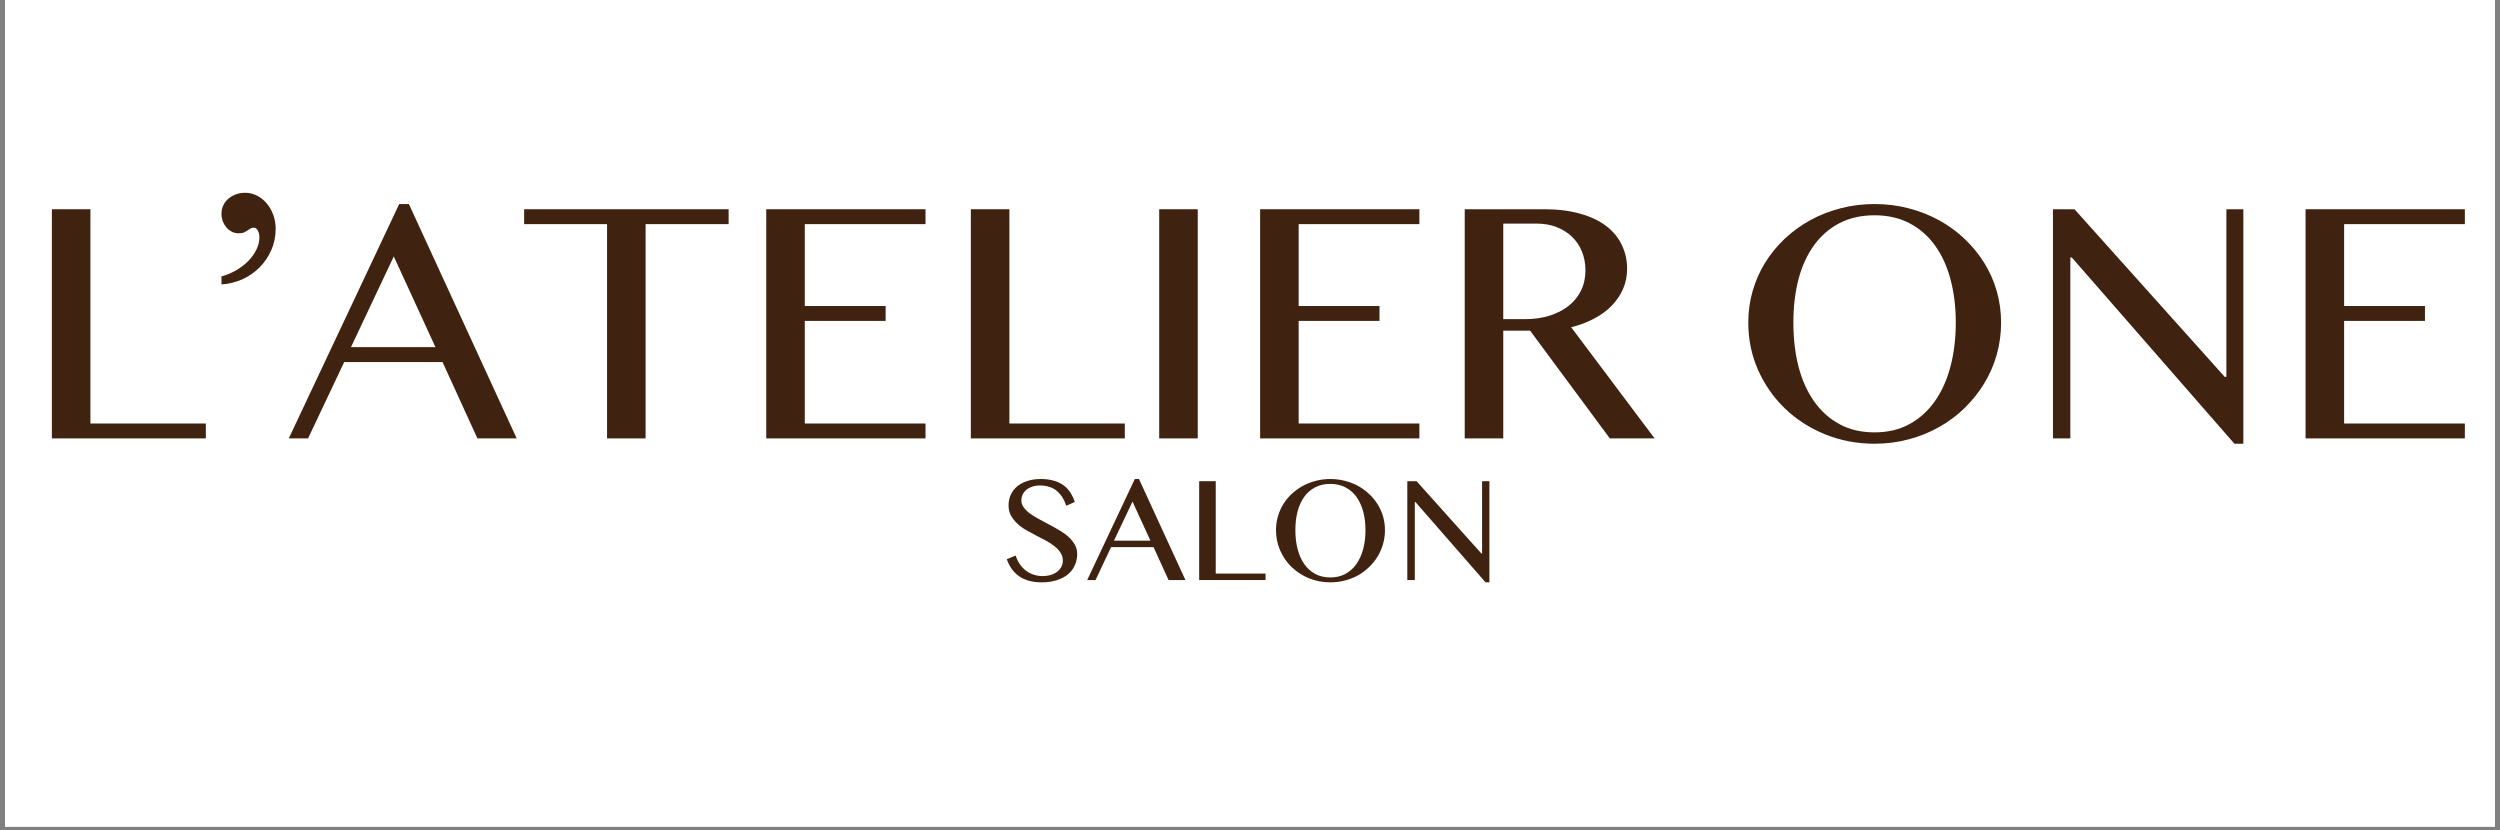
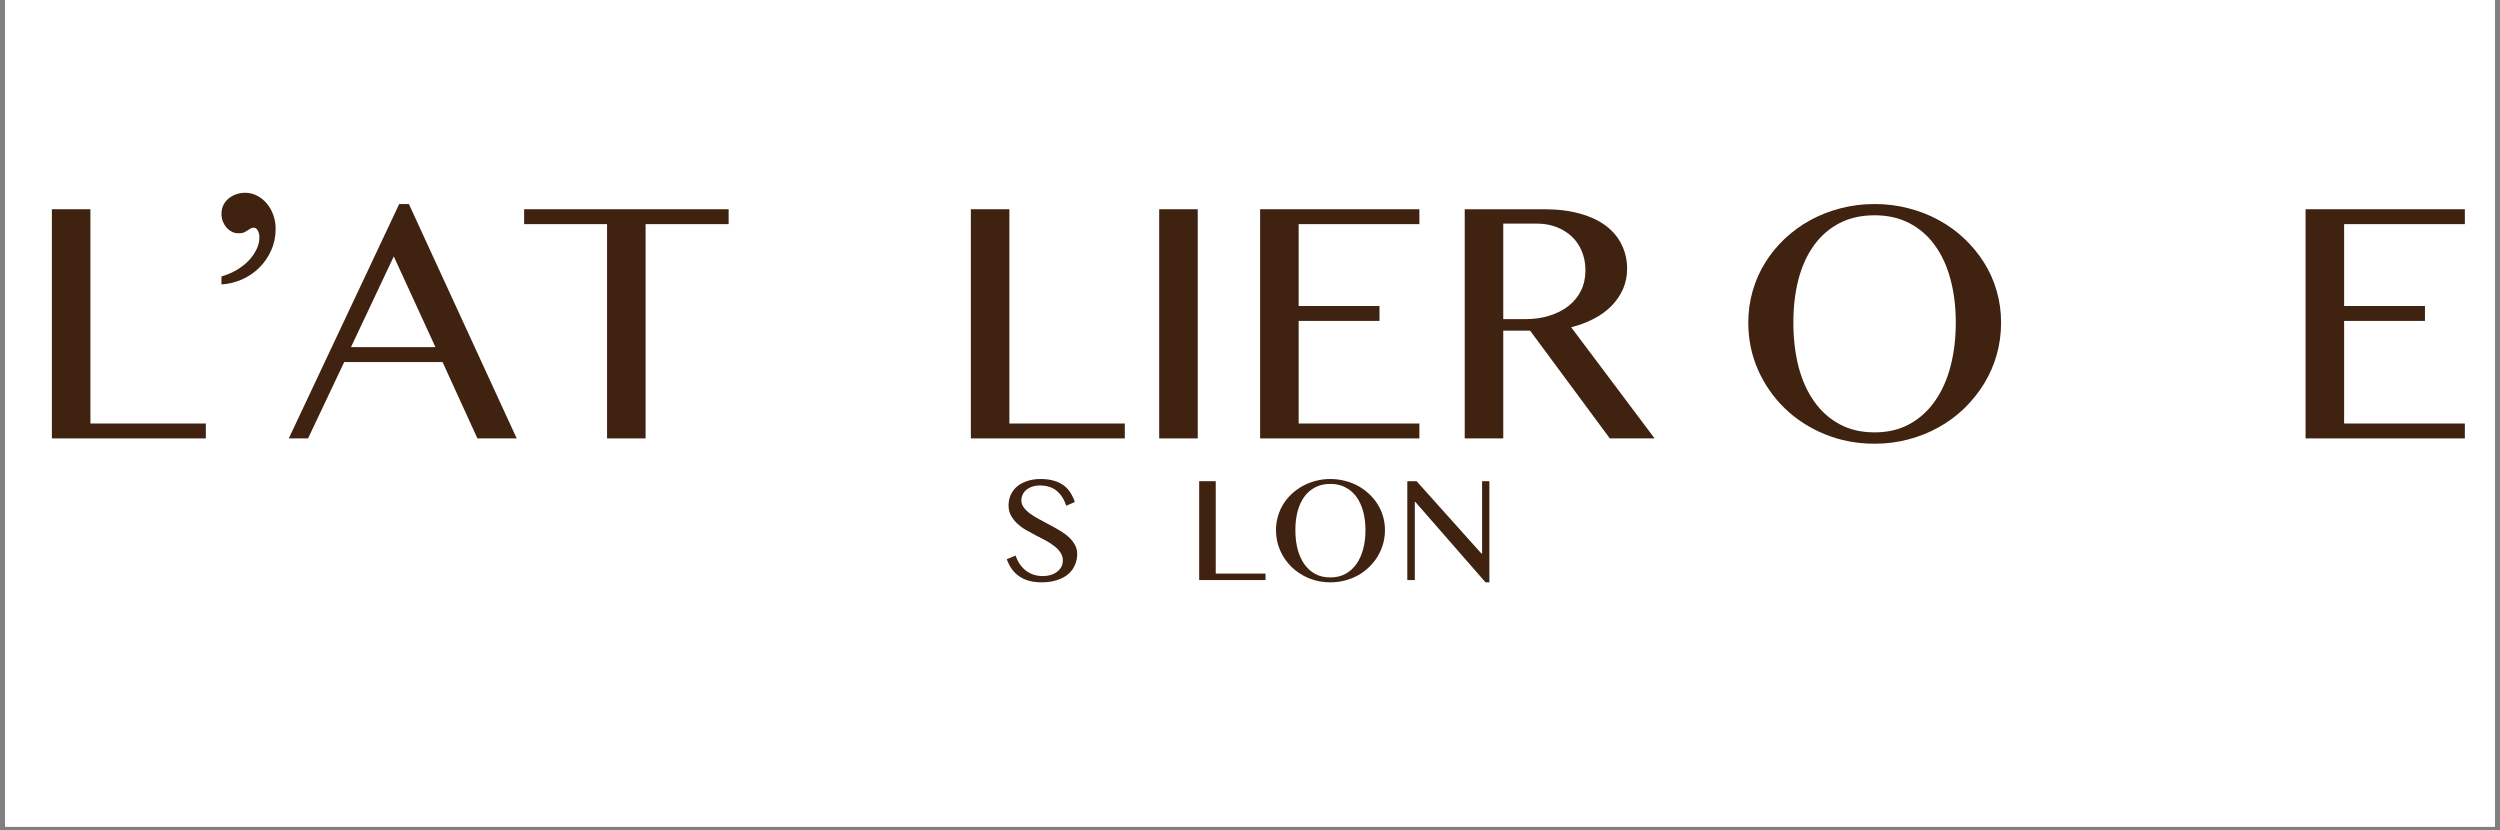
<svg xmlns="http://www.w3.org/2000/svg" width="500" viewBox="0 0 375 124.5" height="166" preserveAspectRatio="xMidYMid meet">
  <rect x="0" y="0" width="375" height="124.5" fill="#808080" stroke="none" />
  <defs>
    <g />
    <clipPath id="f2a0151092">
      <path d="M 0.75 0 L 374.25 0 L 374.25 124.004 L 0.75 124.004 Z M 0.75 0 " clip-rule="nonzero" />
    </clipPath>
  </defs>
  <g clip-path="url(#f2a0151092)">
    <path fill="#ffffff" d="M 0.75 0 L 374.25 0 L 374.25 124.004 L 0.75 124.004 Z M 0.75 0 " fill-opacity="1" fill-rule="nonzero" />
    <path fill="#ffffff" d="M 0.75 0 L 374.25 0 L 374.25 124.004 L 0.75 124.004 Z M 0.75 0 " fill-opacity="1" fill-rule="nonzero" />
  </g>
  <g fill="#402210" fill-opacity="1">
    <g transform="translate(3.109, 65.761)">
      <g>
        <path d="M 4.672 -34.375 L 10.453 -34.375 L 10.453 -2.234 L 27.766 -2.234 L 27.766 0 L 4.672 0 Z M 4.672 -34.375 " />
      </g>
    </g>
  </g>
  <g fill="#402210" fill-opacity="1">
    <g transform="translate(31.363, 65.761)">
      <g>
        <path d="M 1.859 -24.297 C 2.641 -24.516 3.375 -24.82 4.062 -25.219 C 4.758 -25.625 5.363 -26.086 5.875 -26.609 C 6.395 -27.141 6.801 -27.707 7.094 -28.312 C 7.395 -28.914 7.547 -29.535 7.547 -30.172 C 7.547 -30.555 7.469 -30.891 7.312 -31.172 C 7.156 -31.461 6.957 -31.609 6.719 -31.609 C 6.508 -31.609 6.332 -31.562 6.188 -31.469 C 6.051 -31.383 5.906 -31.289 5.75 -31.188 C 5.594 -31.082 5.414 -30.984 5.219 -30.891 C 5.02 -30.805 4.758 -30.766 4.438 -30.766 C 4.094 -30.766 3.766 -30.836 3.453 -30.984 C 3.141 -31.141 2.863 -31.348 2.625 -31.609 C 2.395 -31.879 2.207 -32.191 2.062 -32.547 C 1.926 -32.898 1.859 -33.285 1.859 -33.703 C 1.859 -34.148 1.945 -34.566 2.125 -34.953 C 2.312 -35.348 2.566 -35.68 2.891 -35.953 C 3.223 -36.234 3.602 -36.453 4.031 -36.609 C 4.457 -36.766 4.922 -36.844 5.422 -36.844 C 6.055 -36.844 6.648 -36.695 7.203 -36.406 C 7.754 -36.125 8.238 -35.734 8.656 -35.234 C 9.07 -34.742 9.395 -34.176 9.625 -33.531 C 9.863 -32.883 9.984 -32.191 9.984 -31.453 C 9.984 -30.273 9.758 -29.191 9.312 -28.203 C 8.875 -27.223 8.285 -26.363 7.547 -25.625 C 6.816 -24.895 5.957 -24.305 4.969 -23.859 C 3.988 -23.422 2.953 -23.164 1.859 -23.094 Z M 1.859 -24.297 " />
      </g>
    </g>
  </g>
  <g fill="#402210" fill-opacity="1">
    <g transform="translate(43.208, 65.761)">
      <g>
        <path d="M 18.125 -35.156 L 34.297 0 L 28.406 0 L 23.172 -11.453 L 8.422 -11.453 L 3 0 L 0.109 0 L 16.672 -35.156 Z M 9.438 -13.688 L 22.109 -13.688 L 15.859 -27.297 Z M 9.438 -13.688 " />
      </g>
    </g>
  </g>
  <g fill="#402210" fill-opacity="1">
    <g transform="translate(77.605, 65.761)">
      <g>
        <path d="M 31.688 -34.375 L 31.688 -32.141 L 19.234 -32.141 L 19.234 0 L 13.453 0 L 13.453 -32.141 L 1.016 -32.141 L 1.016 -34.375 Z M 31.688 -34.375 " />
      </g>
    </g>
  </g>
  <g fill="#402210" fill-opacity="1">
    <g transform="translate(110.265, 65.761)">
      <g>
-         <path d="M 28.562 -34.375 L 28.562 -32.141 L 10.453 -32.141 L 10.453 -19.859 L 22.578 -19.859 L 22.578 -17.625 L 10.453 -17.625 L 10.453 -2.234 L 28.562 -2.234 L 28.562 0 L 4.672 0 L 4.672 -34.375 Z M 28.562 -34.375 " />
-       </g>
+         </g>
    </g>
  </g>
  <g fill="#402210" fill-opacity="1">
    <g transform="translate(140.955, 65.761)">
      <g>
        <path d="M 4.672 -34.375 L 10.453 -34.375 L 10.453 -2.234 L 27.766 -2.234 L 27.766 0 L 4.672 0 Z M 4.672 -34.375 " />
      </g>
    </g>
  </g>
  <g fill="#402210" fill-opacity="1">
    <g transform="translate(169.208, 65.761)">
      <g>
        <path d="M 4.672 -34.375 L 10.453 -34.375 L 10.453 0 L 4.672 0 Z M 4.672 -34.375 " />
      </g>
    </g>
  </g>
  <g fill="#402210" fill-opacity="1">
    <g transform="translate(184.346, 65.761)">
      <g>
        <path d="M 28.562 -34.375 L 28.562 -32.141 L 10.453 -32.141 L 10.453 -19.859 L 22.578 -19.859 L 22.578 -17.625 L 10.453 -17.625 L 10.453 -2.234 L 28.562 -2.234 L 28.562 0 L 4.672 0 L 4.672 -34.375 Z M 28.562 -34.375 " />
      </g>
    </g>
  </g>
  <g fill="#402210" fill-opacity="1">
    <g transform="translate(215.036, 65.761)">
      <g>
        <path d="M 4.672 -34.375 L 16.594 -34.375 C 18.645 -34.375 20.445 -34.148 22 -33.703 C 23.562 -33.266 24.859 -32.648 25.891 -31.859 C 26.93 -31.066 27.711 -30.117 28.234 -29.016 C 28.766 -27.922 29.031 -26.727 29.031 -25.438 C 29.031 -24.363 28.828 -23.359 28.422 -22.422 C 28.016 -21.492 27.441 -20.648 26.703 -19.891 C 25.973 -19.141 25.086 -18.492 24.047 -17.953 C 23.016 -17.41 21.879 -16.984 20.641 -16.672 L 33.156 0 L 26.438 0 L 14.484 -16.156 L 10.453 -16.156 L 10.453 0 L 4.672 0 Z M 10.453 -17.891 L 13.797 -17.891 C 15.086 -17.891 16.281 -18.062 17.375 -18.406 C 18.477 -18.75 19.43 -19.234 20.234 -19.859 C 21.035 -20.492 21.66 -21.258 22.109 -22.156 C 22.555 -23.062 22.781 -24.078 22.781 -25.203 C 22.781 -26.234 22.602 -27.18 22.25 -28.047 C 21.895 -28.91 21.395 -29.648 20.75 -30.266 C 20.102 -30.879 19.332 -31.359 18.438 -31.703 C 17.551 -32.047 16.582 -32.219 15.531 -32.219 L 10.453 -32.219 Z M 10.453 -17.891 " />
      </g>
    </g>
  </g>
  <g fill="#402210" fill-opacity="1">
    <g transform="translate(248.214, 65.761)">
      <g />
    </g>
  </g>
  <g fill="#402210" fill-opacity="1">
    <g transform="translate(259.101, 65.761)">
      <g>
        <path d="M 22.094 0.797 C 19.426 0.797 16.938 0.32 14.625 -0.625 C 12.32 -1.57 10.316 -2.867 8.609 -4.516 C 6.91 -6.172 5.57 -8.098 4.594 -10.297 C 3.625 -12.504 3.141 -14.863 3.141 -17.375 C 3.141 -19.008 3.359 -20.586 3.797 -22.109 C 4.234 -23.629 4.859 -25.047 5.672 -26.359 C 6.484 -27.672 7.461 -28.867 8.609 -29.953 C 9.766 -31.035 11.039 -31.961 12.438 -32.734 C 13.844 -33.504 15.359 -34.098 16.984 -34.516 C 18.609 -34.941 20.312 -35.156 22.094 -35.156 C 23.875 -35.156 25.57 -34.941 27.188 -34.516 C 28.812 -34.098 30.328 -33.504 31.734 -32.734 C 33.148 -31.961 34.426 -31.035 35.562 -29.953 C 36.707 -28.867 37.691 -27.672 38.516 -26.359 C 39.336 -25.047 39.969 -23.629 40.406 -22.109 C 40.844 -20.586 41.062 -19.008 41.062 -17.375 C 41.062 -15.707 40.844 -14.098 40.406 -12.547 C 39.969 -11.004 39.336 -9.562 38.516 -8.219 C 37.691 -6.875 36.707 -5.645 35.562 -4.531 C 34.426 -3.426 33.148 -2.477 31.734 -1.688 C 30.328 -0.895 28.812 -0.285 27.188 0.141 C 25.57 0.578 23.875 0.797 22.094 0.797 Z M 22.094 -0.906 C 24.062 -0.906 25.801 -1.316 27.312 -2.141 C 28.82 -2.961 30.094 -4.109 31.125 -5.578 C 32.164 -7.047 32.945 -8.781 33.469 -10.781 C 34 -12.789 34.266 -14.988 34.266 -17.375 C 34.266 -19.738 34 -21.906 33.469 -23.875 C 32.945 -25.844 32.164 -27.539 31.125 -28.969 C 30.094 -30.395 28.82 -31.5 27.312 -32.281 C 25.801 -33.07 24.062 -33.469 22.094 -33.469 C 20.082 -33.469 18.32 -33.07 16.812 -32.281 C 15.301 -31.5 14.031 -30.395 13 -28.969 C 11.969 -27.539 11.191 -25.844 10.672 -23.875 C 10.16 -21.906 9.906 -19.738 9.906 -17.375 C 9.906 -14.988 10.16 -12.789 10.672 -10.781 C 11.191 -8.781 11.969 -7.047 13 -5.578 C 14.031 -4.109 15.301 -2.961 16.812 -2.141 C 18.32 -1.316 20.082 -0.906 22.094 -0.906 Z M 22.094 -0.906 " />
      </g>
    </g>
  </g>
  <g fill="#402210" fill-opacity="1">
    <g transform="translate(303.269, 65.761)">
      <g>
-         <path d="M 4.672 -34.375 L 7.906 -34.375 L 30.438 -9.234 L 30.688 -9.234 L 30.688 -34.375 L 33.234 -34.375 L 33.234 0.797 L 31.891 0.797 L 7.5 -27.141 L 7.281 -27.141 L 7.281 0 L 4.672 0 Z M 4.672 -34.375 " />
-       </g>
+         </g>
    </g>
  </g>
  <g fill="#402210" fill-opacity="1">
    <g transform="translate(341.165, 65.761)">
      <g>
        <path d="M 28.562 -34.375 L 28.562 -32.141 L 10.453 -32.141 L 10.453 -19.859 L 22.578 -19.859 L 22.578 -17.625 L 10.453 -17.625 L 10.453 -2.234 L 28.562 -2.234 L 28.562 0 L 4.672 0 L 4.672 -34.375 Z M 28.562 -34.375 " />
      </g>
    </g>
  </g>
  <g fill="#402210" fill-opacity="1">
    <g transform="translate(149.58, 87.007)">
      <g>
        <path d="M 6.859 -0.594 C 7.223 -0.594 7.582 -0.641 7.938 -0.734 C 8.301 -0.836 8.625 -0.988 8.906 -1.188 C 9.188 -1.383 9.41 -1.625 9.578 -1.906 C 9.754 -2.195 9.844 -2.535 9.844 -2.922 C 9.844 -3.367 9.723 -3.77 9.484 -4.125 C 9.254 -4.477 8.945 -4.801 8.562 -5.094 C 8.188 -5.395 7.754 -5.676 7.266 -5.938 C 6.773 -6.195 6.273 -6.457 5.766 -6.719 C 5.266 -6.977 4.77 -7.25 4.281 -7.531 C 3.789 -7.82 3.359 -8.145 2.984 -8.5 C 2.609 -8.852 2.301 -9.25 2.062 -9.688 C 1.82 -10.125 1.703 -10.625 1.703 -11.188 C 1.703 -11.75 1.805 -12.27 2.016 -12.75 C 2.234 -13.238 2.547 -13.66 2.953 -14.016 C 3.367 -14.367 3.875 -14.645 4.469 -14.844 C 5.07 -15.051 5.758 -15.156 6.531 -15.156 C 7.238 -15.156 7.867 -15.078 8.422 -14.922 C 8.973 -14.773 9.457 -14.555 9.875 -14.266 C 10.289 -13.984 10.641 -13.629 10.922 -13.203 C 11.211 -12.773 11.453 -12.281 11.641 -11.719 L 10.359 -11.141 C 10.211 -11.598 10.02 -12.016 9.781 -12.391 C 9.551 -12.766 9.273 -13.086 8.953 -13.359 C 8.641 -13.629 8.27 -13.832 7.844 -13.969 C 7.426 -14.113 6.953 -14.188 6.422 -14.188 C 5.953 -14.188 5.539 -14.117 5.188 -13.984 C 4.844 -13.859 4.551 -13.691 4.312 -13.484 C 4.082 -13.273 3.91 -13.035 3.797 -12.766 C 3.68 -12.504 3.625 -12.234 3.625 -11.953 C 3.625 -11.566 3.742 -11.211 3.984 -10.891 C 4.223 -10.566 4.535 -10.258 4.922 -9.969 C 5.316 -9.688 5.766 -9.41 6.266 -9.141 C 6.773 -8.867 7.289 -8.594 7.812 -8.312 C 8.332 -8.039 8.844 -7.754 9.344 -7.453 C 9.852 -7.16 10.301 -6.836 10.688 -6.484 C 11.082 -6.129 11.398 -5.738 11.641 -5.312 C 11.879 -4.895 12 -4.426 12 -3.906 C 12 -3.32 11.883 -2.77 11.656 -2.25 C 11.438 -1.727 11.102 -1.273 10.656 -0.891 C 10.219 -0.516 9.664 -0.219 9 0 C 8.332 0.227 7.562 0.344 6.688 0.344 C 5.969 0.344 5.328 0.266 4.766 0.109 C 4.211 -0.047 3.723 -0.27 3.297 -0.562 C 2.867 -0.863 2.5 -1.227 2.188 -1.656 C 1.883 -2.082 1.633 -2.57 1.438 -3.125 L 2.766 -3.672 C 2.922 -3.191 3.129 -2.758 3.391 -2.375 C 3.66 -2 3.969 -1.676 4.312 -1.406 C 4.664 -1.145 5.055 -0.941 5.484 -0.797 C 5.922 -0.66 6.379 -0.594 6.859 -0.594 Z M 6.859 -0.594 " />
      </g>
    </g>
  </g>
  <g fill="#402210" fill-opacity="1">
    <g transform="translate(163.033, 87.007)">
      <g>
-         <path d="M 7.812 -15.156 L 14.781 0 L 12.25 0 L 10 -4.938 L 3.625 -4.938 L 1.297 0 L 0.047 0 L 7.188 -15.156 Z M 4.062 -5.906 L 9.531 -5.906 L 6.844 -11.766 Z M 4.062 -5.906 " />
-       </g>
+         </g>
    </g>
  </g>
  <g fill="#402210" fill-opacity="1">
    <g transform="translate(177.861, 87.007)">
      <g>
        <path d="M 2.016 -14.828 L 4.5 -14.828 L 4.5 -0.969 L 11.969 -0.969 L 11.969 0 L 2.016 0 Z M 2.016 -14.828 " />
      </g>
    </g>
  </g>
  <g fill="#402210" fill-opacity="1">
    <g transform="translate(190.04, 87.007)">
      <g>
        <path d="M 9.516 0.344 C 8.367 0.344 7.297 0.141 6.297 -0.266 C 5.305 -0.68 4.441 -1.242 3.703 -1.953 C 2.973 -2.66 2.398 -3.488 1.984 -4.438 C 1.566 -5.395 1.359 -6.41 1.359 -7.484 C 1.359 -8.191 1.453 -8.875 1.641 -9.531 C 1.828 -10.188 2.094 -10.797 2.438 -11.359 C 2.789 -11.93 3.211 -12.445 3.703 -12.906 C 4.203 -13.375 4.754 -13.773 5.359 -14.109 C 5.961 -14.441 6.613 -14.695 7.312 -14.875 C 8.02 -15.062 8.754 -15.156 9.516 -15.156 C 10.285 -15.156 11.02 -15.062 11.719 -14.875 C 12.426 -14.695 13.082 -14.441 13.688 -14.109 C 14.289 -13.773 14.836 -13.375 15.328 -12.906 C 15.828 -12.445 16.254 -11.93 16.609 -11.359 C 16.961 -10.797 17.234 -10.188 17.422 -9.531 C 17.609 -8.875 17.703 -8.191 17.703 -7.484 C 17.703 -6.773 17.609 -6.086 17.422 -5.422 C 17.234 -4.754 16.961 -4.129 16.609 -3.547 C 16.254 -2.961 15.828 -2.43 15.328 -1.953 C 14.836 -1.473 14.289 -1.062 13.688 -0.719 C 13.082 -0.383 12.426 -0.125 11.719 0.062 C 11.02 0.25 10.285 0.344 9.516 0.344 Z M 9.516 -0.391 C 10.367 -0.391 11.117 -0.566 11.766 -0.922 C 12.422 -1.273 12.973 -1.77 13.422 -2.406 C 13.867 -3.039 14.207 -3.789 14.438 -4.656 C 14.664 -5.52 14.781 -6.461 14.781 -7.484 C 14.781 -8.504 14.664 -9.438 14.438 -10.281 C 14.207 -11.133 13.867 -11.867 13.422 -12.484 C 12.973 -13.098 12.422 -13.57 11.766 -13.906 C 11.117 -14.25 10.367 -14.422 9.516 -14.422 C 8.648 -14.422 7.891 -14.25 7.234 -13.906 C 6.586 -13.57 6.039 -13.098 5.594 -12.484 C 5.156 -11.867 4.82 -11.133 4.594 -10.281 C 4.375 -9.438 4.266 -8.504 4.266 -7.484 C 4.266 -6.461 4.375 -5.52 4.594 -4.656 C 4.82 -3.789 5.156 -3.039 5.594 -2.406 C 6.039 -1.77 6.586 -1.273 7.234 -0.922 C 7.891 -0.566 8.648 -0.391 9.516 -0.391 Z M 9.516 -0.391 " />
      </g>
    </g>
  </g>
  <g fill="#402210" fill-opacity="1">
    <g transform="translate(209.08, 87.007)">
      <g>
        <path d="M 2.016 -14.828 L 3.406 -14.828 L 13.125 -3.984 L 13.234 -3.984 L 13.234 -14.828 L 14.328 -14.828 L 14.328 0.344 L 13.75 0.344 L 3.234 -11.703 L 3.141 -11.703 L 3.141 0 L 2.016 0 Z M 2.016 -14.828 " />
      </g>
    </g>
  </g>
</svg>